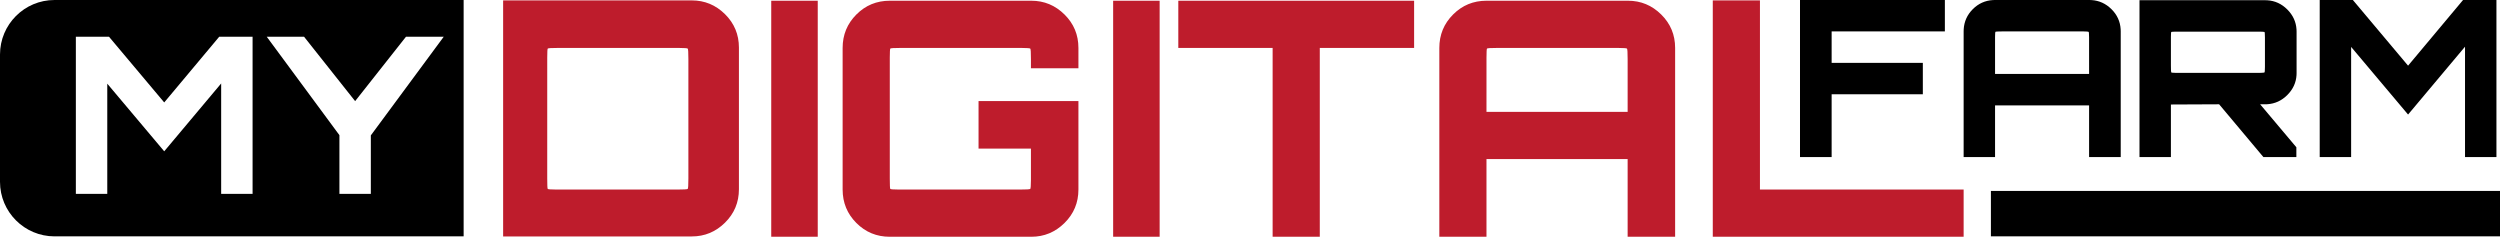
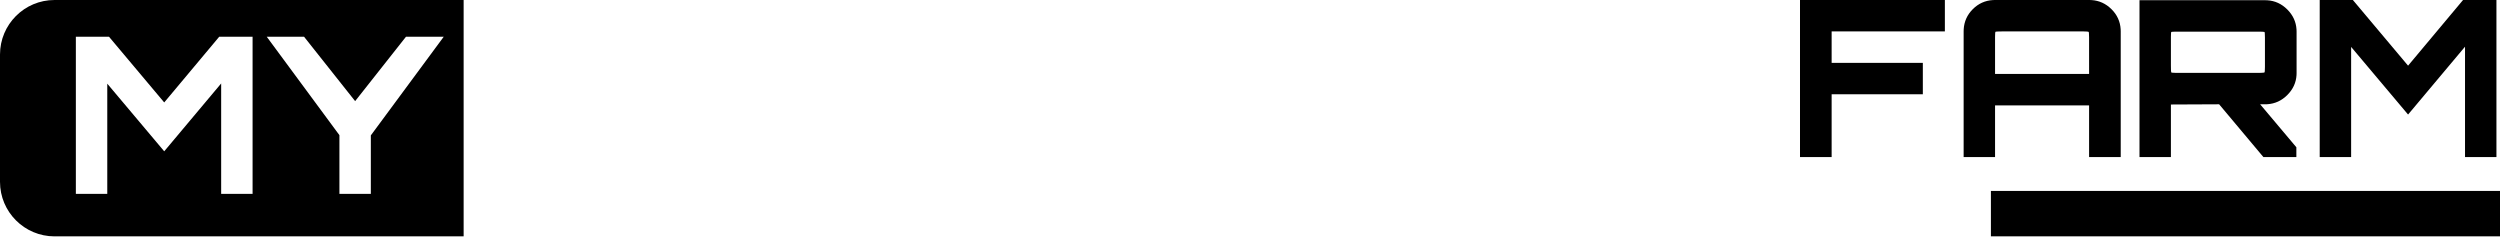
<svg xmlns="http://www.w3.org/2000/svg" width="275px" height="27px" viewBox="0 0 275 27" version="1.1">
  <title>mdf_logo_L2fb</title>
  <g id="LOGO" stroke="none" stroke-width="1" fill="none" fill-rule="evenodd">
    <g id="MDF_Logo" transform="translate(-507, -408)">
      <g id="mdf_logo_L2fb" transform="translate(507, 408)">
        <path d="M51,0 L51,26 L6,26 C2.686,26 4.05812251e-16,23.314 0,20 L0,6 C-4.05812251e-16,2.686 2.686,6.08718376e-16 6,0 L51,0 Z M11.992,4.044 L8.344,4.044 L8.344,21.324 L11.8,21.324 L11.8,9.204 L18.064,16.644 L24.328,9.18 L24.328,21.324 L27.784,21.324 L27.784,4.044 L24.112,4.044 L18.064,11.268 L11.992,4.044 Z M33.448,4.044 L29.344,4.044 L37.336,14.868 L37.336,21.324 L40.792,21.324 L40.792,14.892 L48.808,4.044 L44.656,4.044 L39.064,11.124 L33.448,4.044 Z" id="Combined-Shape" fill="#000000" />
-         <path d="M76.094,26.008 C77.511,26.008 78.73,25.503 79.751,24.493 C80.771,23.484 81.282,22.258 81.282,20.815 L81.282,20.815 L81.282,5.237 C81.282,3.794 80.771,2.568 79.751,1.559 C78.73,0.549 77.511,0.044 76.094,0.044 L76.094,0.044 L55.344,0.044 L55.344,26.008 L76.094,26.008 Z M74.67,20.851 L61.211,20.851 C60.603,20.847 60.282,20.823 60.249,20.779 C60.213,20.731 60.195,20.346 60.195,19.625 L60.196,6.326 C60.198,5.716 60.216,5.389 60.249,5.345 C60.285,5.297 60.664,5.273 61.384,5.273 L74.67,5.273 C75.279,5.277 75.606,5.301 75.65,5.345 C75.698,5.393 75.722,5.778 75.722,6.499 L75.722,6.499 L75.722,19.625 C75.722,20.346 75.698,20.731 75.65,20.779 C75.602,20.827 75.217,20.851 74.497,20.851 L74.67,20.851 Z M89.952,26.044 L89.952,0.08 L84.836,0.08 L84.836,26.044 L89.952,26.044 Z M113.439,26.044 C114.856,26.044 116.075,25.539 117.096,24.529 C118.117,23.52 118.627,22.294 118.627,20.851 L118.627,20.851 L118.627,11.115 L107.64,11.115 L107.64,16.344 L113.403,16.344 L113.403,19.798 C113.399,20.408 113.375,20.735 113.331,20.779 C113.283,20.827 112.899,20.851 112.179,20.851 L98.893,20.851 C98.285,20.847 97.964,20.823 97.931,20.779 C97.895,20.731 97.877,20.346 97.877,19.625 L97.877,6.326 C97.88,5.716 97.898,5.389 97.931,5.345 C97.967,5.297 98.345,5.273 99.066,5.273 L112.352,5.273 C112.961,5.277 113.287,5.301 113.331,5.345 C113.379,5.393 113.403,5.778 113.403,6.499 L113.403,7.509 L118.627,7.509 L118.627,5.273 C118.627,3.83 118.117,2.604 117.096,1.595 C116.075,0.585 114.856,0.08 113.439,0.08 L113.439,0.08 L97.877,0.08 C96.436,0.08 95.211,0.585 94.202,1.595 C93.194,2.604 92.689,3.83 92.689,5.273 L92.689,5.273 L92.689,20.851 C92.689,22.294 93.194,23.52 94.202,24.529 C95.211,25.539 96.436,26.044 97.877,26.044 L97.877,26.044 L113.439,26.044 Z M127.561,26.044 L127.561,0.08 L122.446,0.08 L122.446,26.044 L127.561,26.044 Z M145.177,26.044 L145.177,5.273 L155.552,5.273 L155.552,0.08 L129.614,0.08 L129.614,5.273 L139.989,5.273 L139.989,26.044 L145.177,26.044 Z M163.513,26.044 L163.513,17.498 L179.04,17.498 L179.04,26.044 L184.264,26.044 L184.264,5.273 C184.264,3.83 183.753,2.604 182.733,1.595 C181.712,0.585 180.493,0.08 179.076,0.08 L179.076,0.08 L163.513,0.08 C162.072,0.08 160.848,0.585 159.839,1.595 C158.83,2.604 158.326,3.83 158.326,5.273 L158.326,5.273 L158.326,26.044 L163.513,26.044 Z M179.04,12.305 L163.513,12.305 L163.514,6.326 C163.517,5.716 163.534,5.389 163.568,5.345 C163.604,5.297 163.982,5.273 164.702,5.273 L177.988,5.273 C178.597,5.277 178.924,5.301 178.968,5.345 C179.016,5.393 179.04,5.778 179.04,6.499 L179.04,6.499 L179.04,12.305 Z M216,26.044 L216,20.851 L193.594,20.851 L193.594,0.044 L188.406,0.044 L188.406,26.044 L216,26.044 Z" id="MYDIGITALFARM" fill="#BE1C2C" fill-rule="nonzero" />
        <path d="M275,21 L275,26 L219,26 L219,21 L275,21 Z M213.936,3.17967874e-13 L213.936,3.456 L201.48,3.456 L201.48,6.912 L211.512,6.912 L211.512,10.368 L201.48,10.368 L201.48,17.28 L198,17.28 L198,3.17967874e-13 L213.936,3.17967874e-13 Z M229.824,3.17967874e-13 L230.057,0.007 C230.902,0.058 231.637,0.392 232.26,1.008 C232.883,1.624 233.221,2.361 233.273,3.219 L233.28,3.456 L233.28,17.28 L229.8,17.28 L229.8,11.592 L219.456,11.592 L219.456,17.28 L216,17.28 L216,3.456 L216.007,3.219 C216.058,2.361 216.392,1.624 217.008,1.008 C217.624,0.392 218.361,0.058 219.219,0.007 L219.456,3.17967874e-13 L229.824,3.17967874e-13 Z M249.168,0.024 L249.401,0.031 C250.246,0.083 250.981,0.421 251.604,1.044 C252.227,1.667 252.565,2.402 252.617,3.247 L252.624,3.48 L252.624,8.04 L252.617,8.269 C252.565,9.101 252.227,9.829 251.604,10.452 C250.981,11.075 250.246,11.413 249.401,11.465 L249.168,11.472 L248.616,11.472 L252.6,16.2 L252.6,17.28 L248.976,17.28 L244.104,11.472 L238.8,11.496 L238.8,17.28 L235.344,17.28 L235.344,0.024 L249.168,0.024 Z M258.816,3.17967874e-13 L264.888,7.224 L270.936,3.17967874e-13 L274.608,3.17967874e-13 L274.608,17.28 L271.152,17.28 L271.152,5.136 L264.888,12.6 L258.624,5.16 L258.624,17.28 L255.168,17.28 L255.168,3.17967874e-13 L258.816,3.17967874e-13 Z M220.248,3.456 C219.768,3.456 219.516,3.472 219.492,3.504 C219.473,3.529 219.462,3.689 219.458,3.985 L219.456,4.12 L219.456,8.136 L229.8,8.136 L229.799,4.12 C229.796,3.738 229.78,3.532 229.752,3.504 C229.727,3.479 229.567,3.464 229.271,3.458 L229.136,3.457 L220.248,3.456 Z M248.328,3.48 L239.592,3.48 L239.44,3.48 C239.059,3.483 238.857,3.495 238.836,3.516 C238.817,3.535 238.806,3.691 238.802,3.986 L238.8,4.12 L238.8,7.2 C238.8,7.68 238.812,7.936 238.836,7.968 C238.855,7.993 239.011,8.008 239.306,8.014 L239.44,8.015 L248.48,8.015 L248.615,8.014 C248.911,8.008 249.071,7.993 249.096,7.968 C249.124,7.94 249.14,7.734 249.143,7.352 L249.143,4.12 C249.14,3.739 249.124,3.537 249.096,3.516 C249.064,3.492 248.808,3.48 248.328,3.48 Z" id="Combined-Shape" fill="#000000" />
      </g>
    </g>
  </g>
</svg>